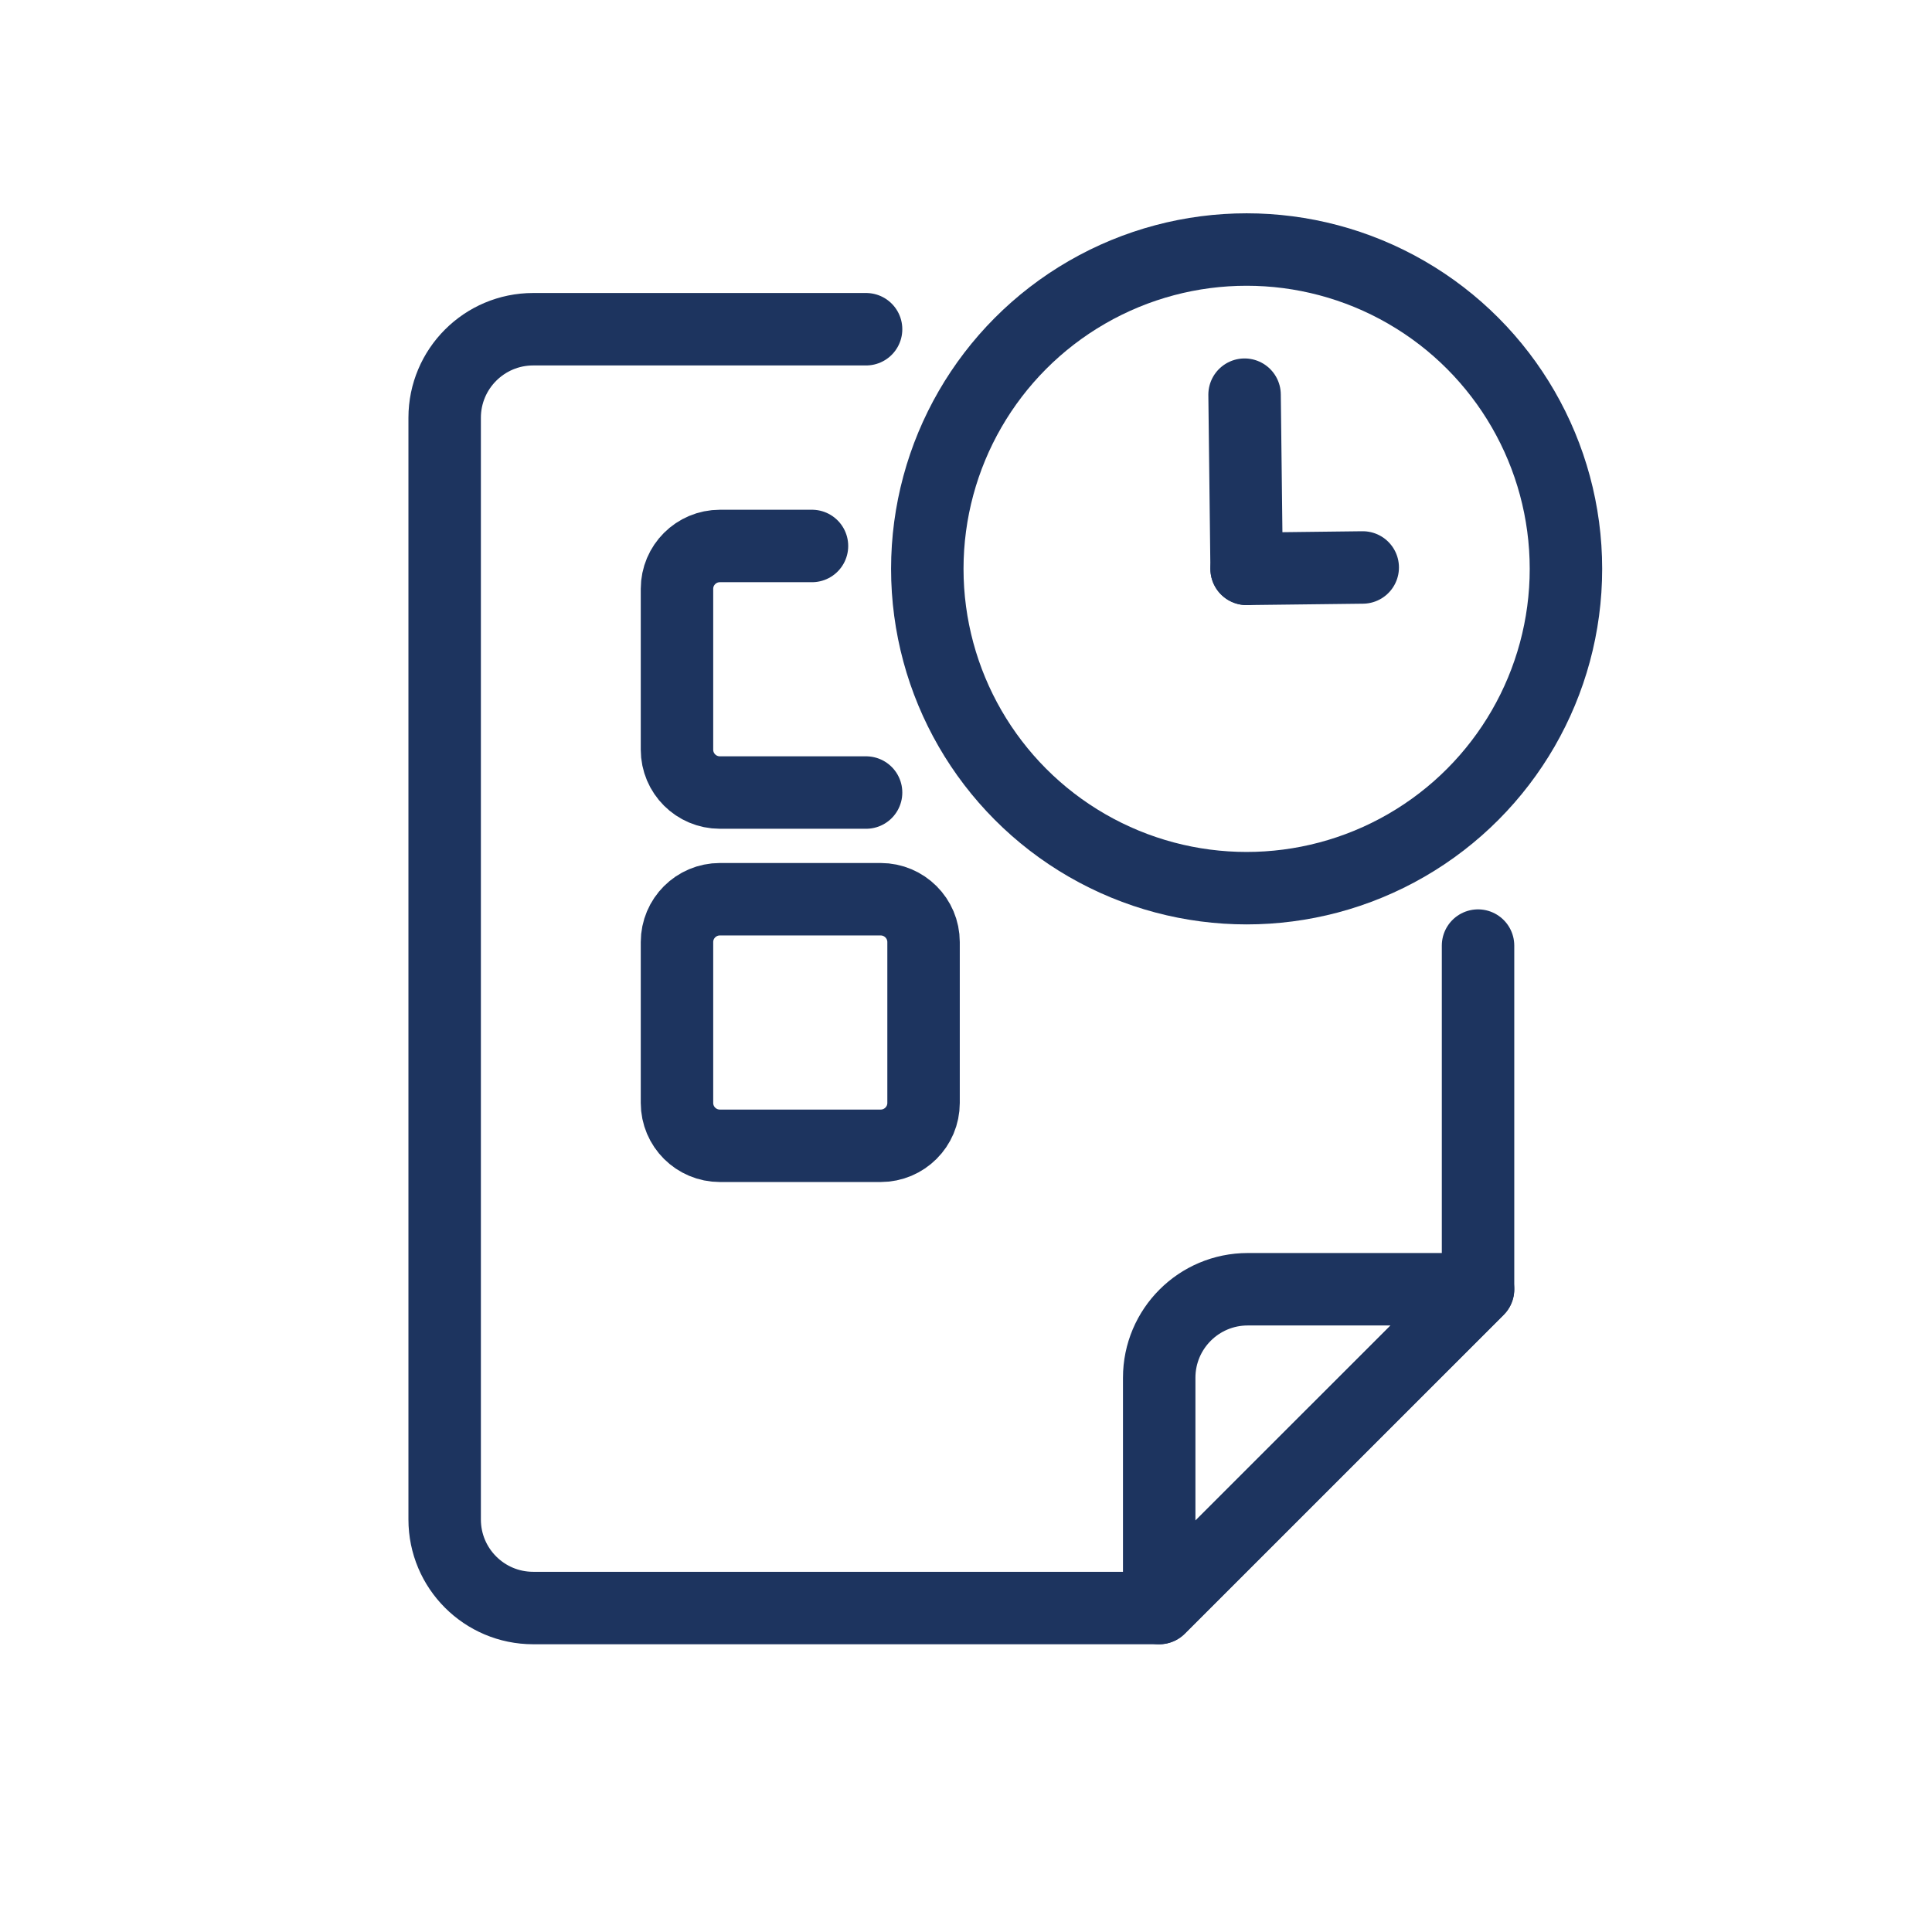
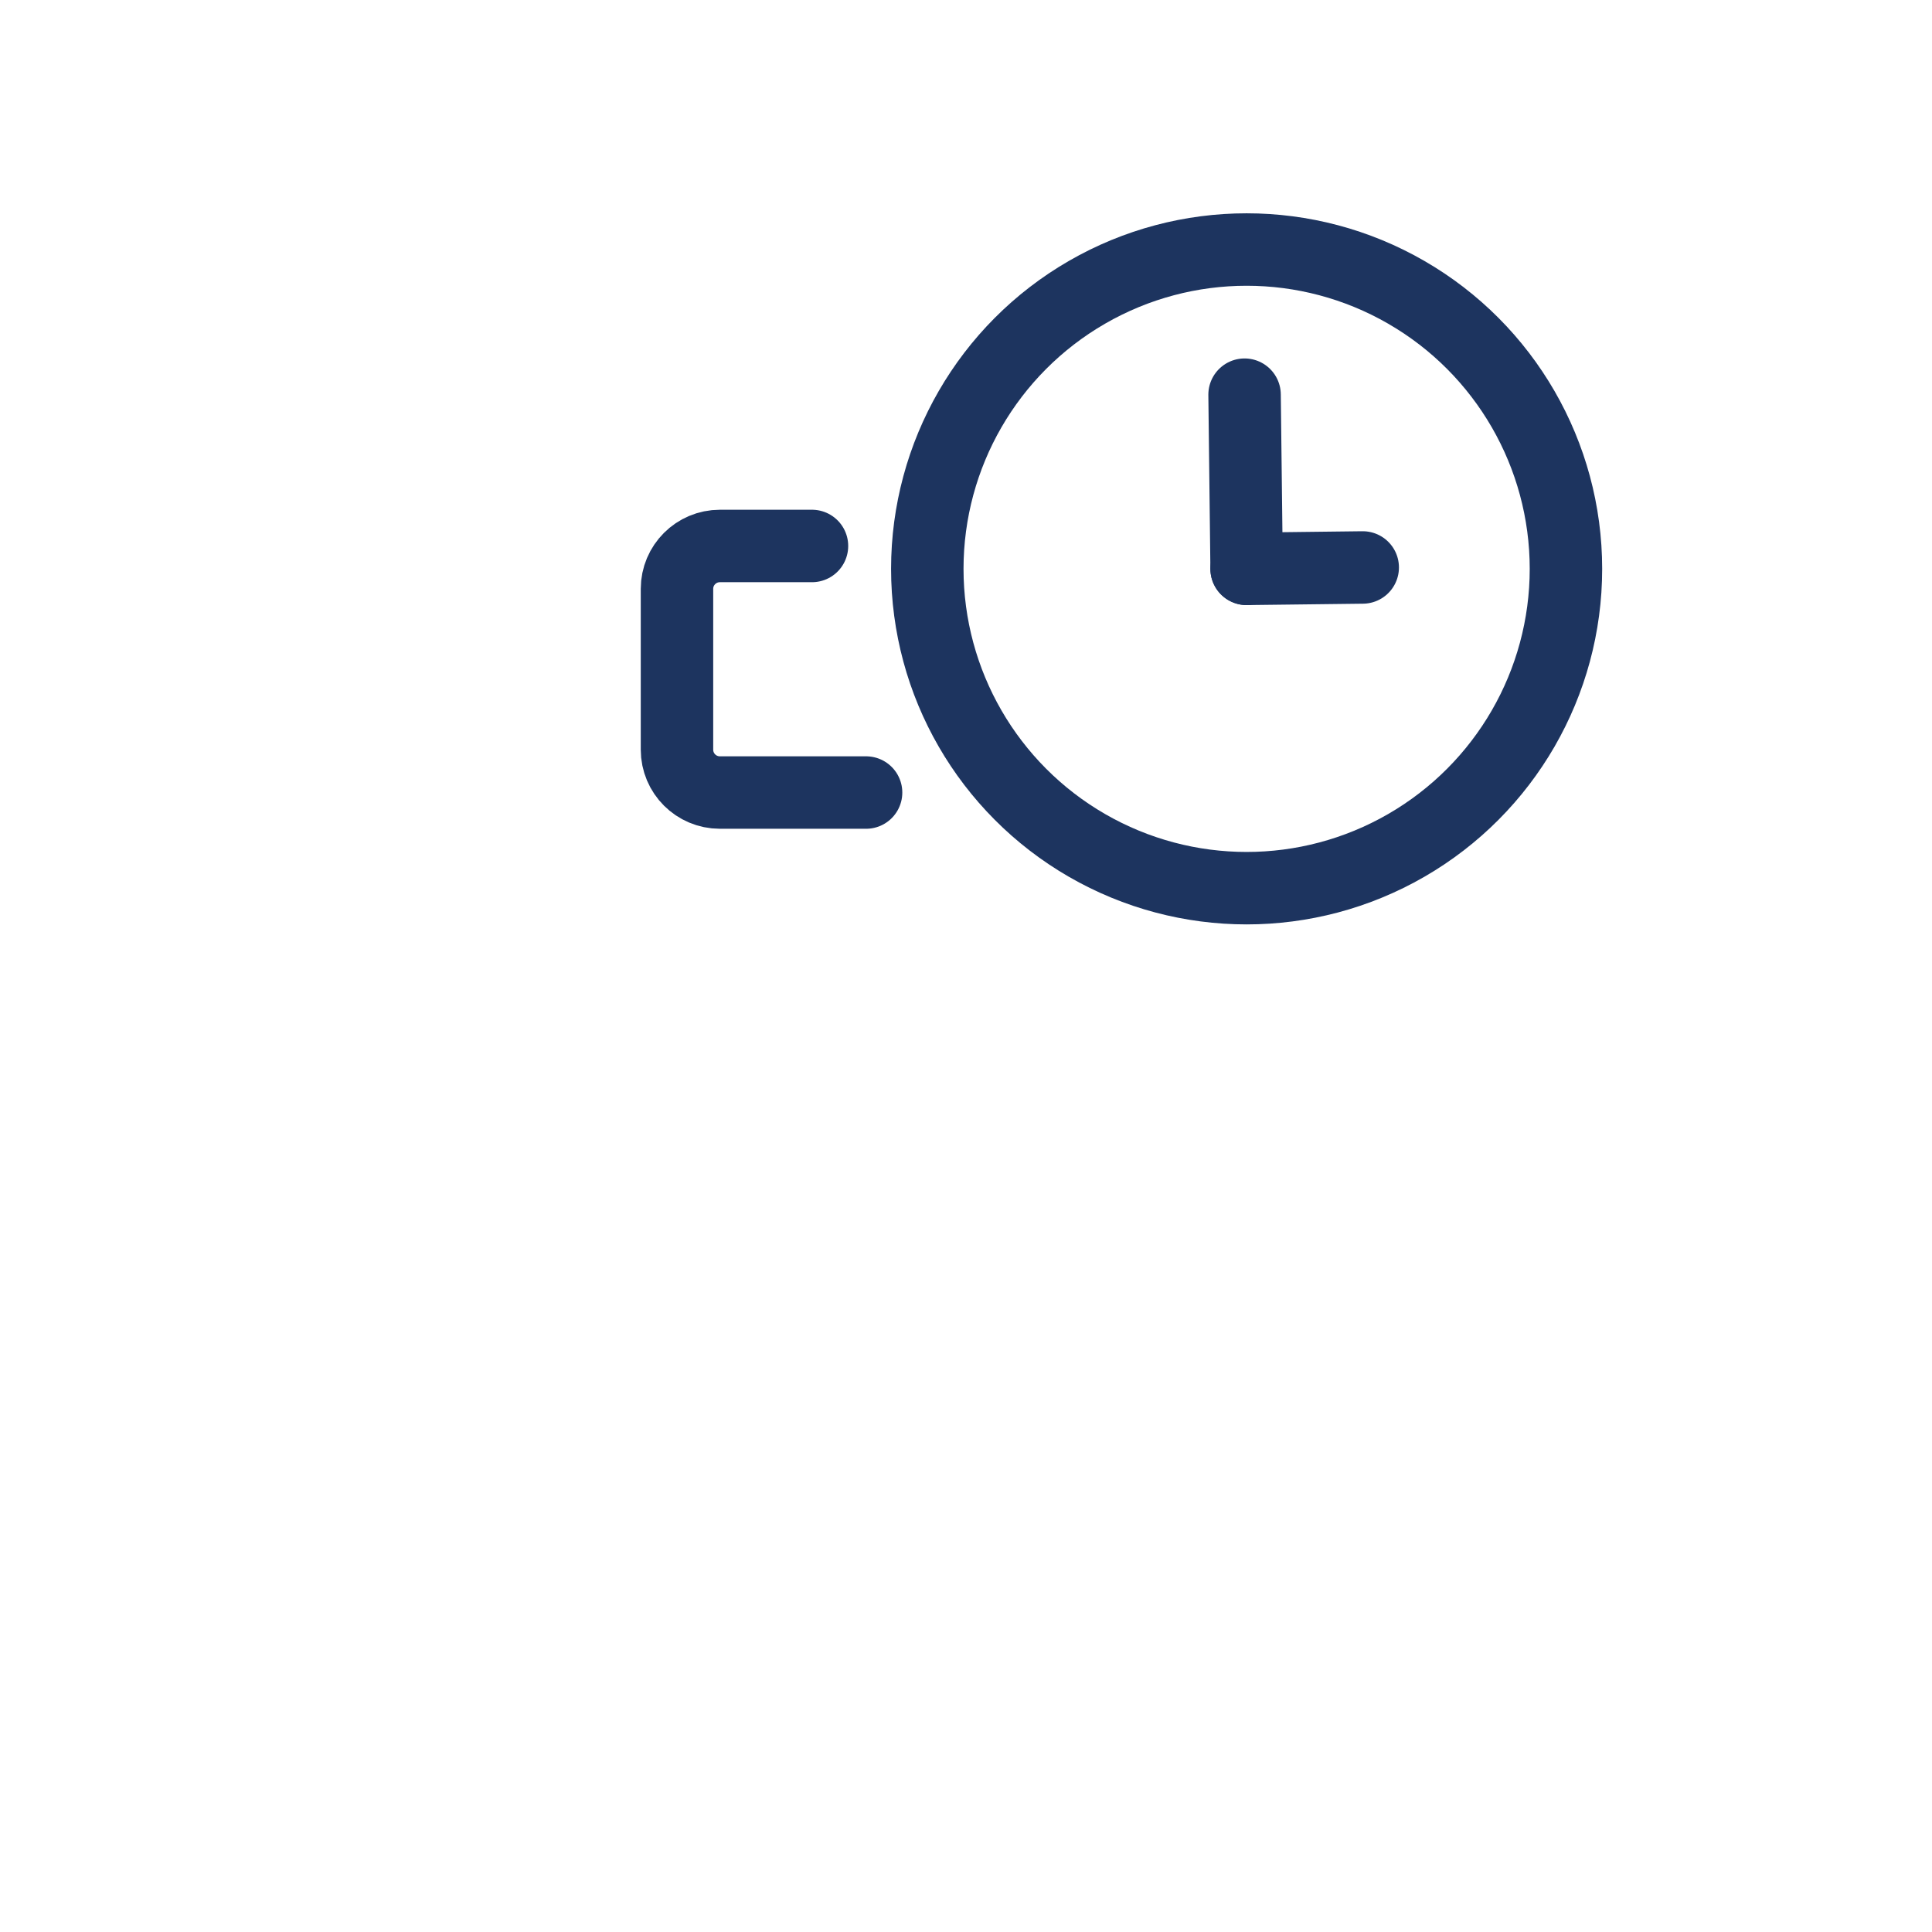
<svg xmlns="http://www.w3.org/2000/svg" id="b" data-name="Ebene 2" viewBox="0 0 320 320">
  <defs>
    <style>
      .e {
        stroke-width: 0px;
      }

      .e, .f {
        fill: none;
      }

      .f {
        stroke: #1d345f;
        stroke-linecap: round;
        stroke-linejoin: round;
        stroke-width: 12px;
      }
    </style>
  </defs>
  <g id="c" data-name="Icons">
    <g>
      <g>
        <circle class="f" cx="206.48" cy="94.22" r="52.89" />
        <line class="f" x1="206.14" y1="65.37" x2="206.48" y2="94.22" />
        <line class="f" x1="225.71" y1="93.99" x2="206.48" y2="94.22" />
      </g>
-       <path class="f" d="M152.97,156.04v26.64c0,3.92-3.18,7.1-7.11,7.1h-26.62c-3.93,0-7.11-3.18-7.11-7.1v-26.64c0-3.92,3.18-7.1,7.11-7.1h26.62c3.93,0,7.11,3.18,7.11,7.1Z" />
      <g>
-         <path class="f" d="M244.81,156.62v56.92s-52.81,52.8-52.81,52.8h-103.69c-8.09,0-14.66-6.56-14.66-14.66V69.19c0-8.09,6.57-14.66,14.66-14.66h55.14" />
-         <path class="f" d="M244.81,213.54l-52.81,52.8v-38.14c0-8.1,6.57-14.66,14.66-14.66h38.15Z" />
-       </g>
+         </g>
      <path class="f" d="M143.45,131.27h-24.21c-3.93,0-7.11-3.18-7.11-7.1v-26.64c0-3.92,3.18-7.1,7.11-7.1h15.25" />
    </g>
  </g>
  <g id="d" data-name="Frame">
    <rect class="e" width="320" height="320" />
  </g>
</svg>